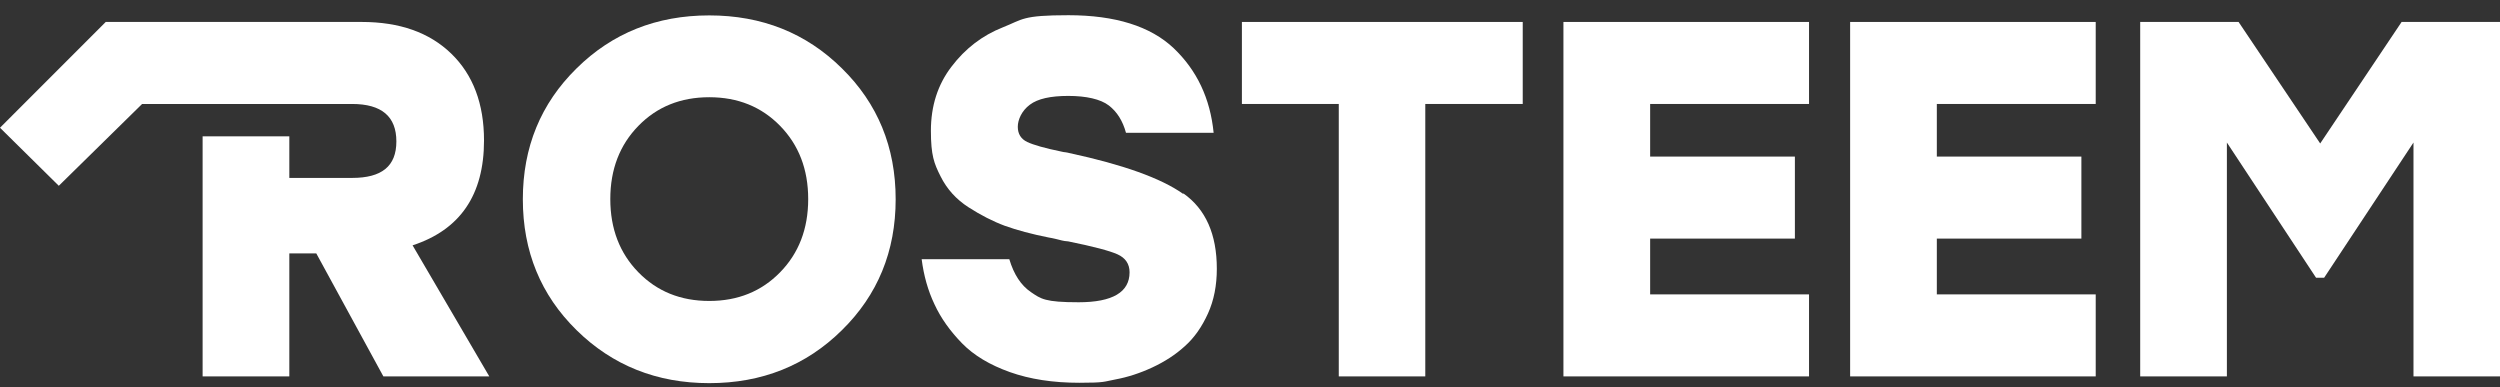
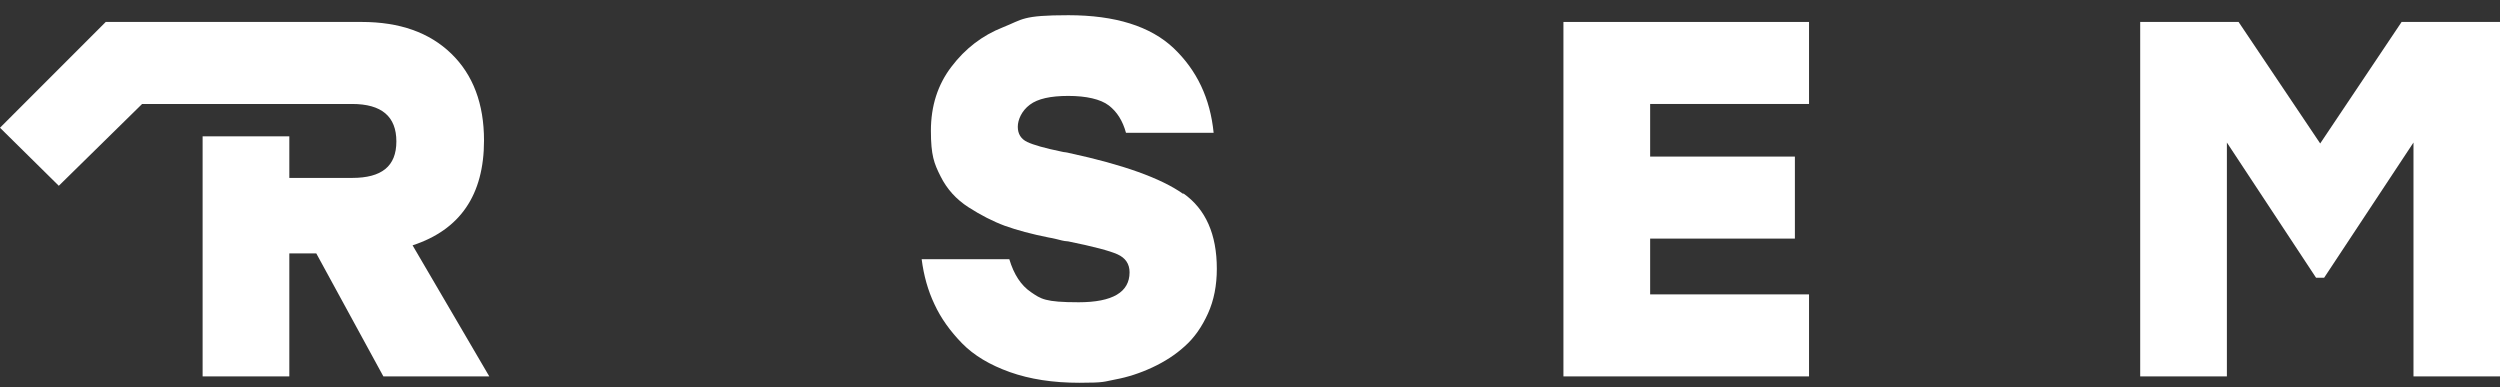
<svg xmlns="http://www.w3.org/2000/svg" width="155" height="24" viewBox="0 0 155 24" fill="none">
  <rect x="0" y="0" width="155" height="24" fill="#333333" stroke="none" />
  <path d="M148.9 1.361L143.852 8.895L138.792 1.361H132.692V23.337H138.067V8.837L143.595 17.219H144.097L149.636 8.837V23.337H155V1.361H148.9Z" fill="white" />
-   <path d="M43.974 0.955C40.713 0.955 37.967 2.046 35.747 4.24C33.526 6.423 32.416 9.128 32.416 12.355C32.416 15.582 33.526 18.287 35.747 20.47C37.967 22.652 40.713 23.755 43.974 23.755C47.234 23.755 49.98 22.663 52.2 20.47C54.421 18.287 55.531 15.582 55.531 12.355C55.531 9.128 54.421 6.423 52.2 4.24C49.98 2.046 47.234 0.955 43.974 0.955ZM48.367 16.882C47.21 18.066 45.75 18.659 43.974 18.659C42.197 18.659 40.736 18.066 39.58 16.882C38.423 15.698 37.839 14.189 37.839 12.343C37.839 10.498 38.423 8.988 39.58 7.804C40.736 6.62 42.197 6.028 43.974 6.028C45.75 6.028 47.21 6.62 48.367 7.804C49.524 8.988 50.108 10.498 50.108 12.343C50.108 14.189 49.524 15.698 48.367 16.882Z" fill="white" />
-   <path d="M114.708 23.337H129.934V18.252H120.083V14.793H129.046V9.708H120.083V6.446H129.934V1.361H114.708V23.337Z" fill="white" />
  <path d="M30.009 8.71C30.009 6.434 29.331 4.635 27.976 3.323C26.62 2.011 24.774 1.361 22.425 1.361H6.556L0 7.92L3.646 11.519L8.811 6.446H21.829C23.664 6.446 24.575 7.224 24.575 8.768C24.575 10.312 23.664 11.031 21.829 11.031H17.938V8.454H12.562V23.337H17.938V15.71H19.609L23.769 23.337H30.336L25.58 15.211C28.525 14.247 30.009 12.088 30.009 8.71Z" fill="white" />
  <path d="M96.933 23.337H112.16V18.252H102.309V14.793H111.283V9.708H102.309V6.446H112.16V1.361H96.933V23.337Z" fill="white" />
  <path d="M73.352 12.018C71.972 11.043 69.624 10.207 66.293 9.488C66.212 9.464 66.13 9.453 66.059 9.441C65.989 9.441 65.896 9.418 65.791 9.395C64.774 9.186 64.085 8.988 63.687 8.803C63.302 8.617 63.103 8.303 63.103 7.862C63.103 7.421 63.349 6.864 63.851 6.492C64.342 6.121 65.136 5.947 66.235 5.947C67.333 5.947 68.233 6.144 68.747 6.539C69.261 6.934 69.612 7.502 69.811 8.234H75.245C75.034 6.098 74.204 4.356 72.767 2.987C71.33 1.628 69.145 0.943 66.246 0.943C63.349 0.943 63.43 1.199 62.168 1.698C60.906 2.197 59.843 3.01 58.99 4.136C58.137 5.25 57.716 6.574 57.716 8.106C57.716 9.638 57.915 10.138 58.312 10.927C58.709 11.728 59.294 12.367 60.053 12.854C60.813 13.342 61.56 13.725 62.308 14.003C63.056 14.27 63.956 14.514 65.008 14.723C65.16 14.746 65.312 14.781 65.464 14.816C65.627 14.862 65.744 14.886 65.838 14.909C65.931 14.932 66.059 14.955 66.235 14.967C67.777 15.28 68.794 15.547 69.285 15.768C69.776 15.989 70.033 16.36 70.033 16.882C70.033 18.113 68.981 18.74 66.878 18.74C64.774 18.74 64.54 18.531 63.921 18.113C63.302 17.695 62.858 17.01 62.577 16.07H57.143C57.272 17.08 57.529 18.008 57.938 18.867C58.335 19.727 58.908 20.527 59.644 21.282C60.38 22.037 61.374 22.629 62.612 23.07C63.851 23.511 65.288 23.732 66.913 23.732C68.537 23.732 68.42 23.662 69.168 23.523C69.916 23.383 70.675 23.14 71.447 22.78C72.218 22.42 72.884 21.99 73.468 21.456C74.053 20.934 74.52 20.261 74.894 19.436C75.268 18.612 75.443 17.683 75.443 16.662C75.443 14.526 74.754 12.97 73.375 11.995L73.352 12.018Z" fill="white" />
-   <path d="M76.998 6.446H83.004V23.337H88.368V6.446H94.409V1.361H76.998V6.446Z" fill="white" />
</svg>